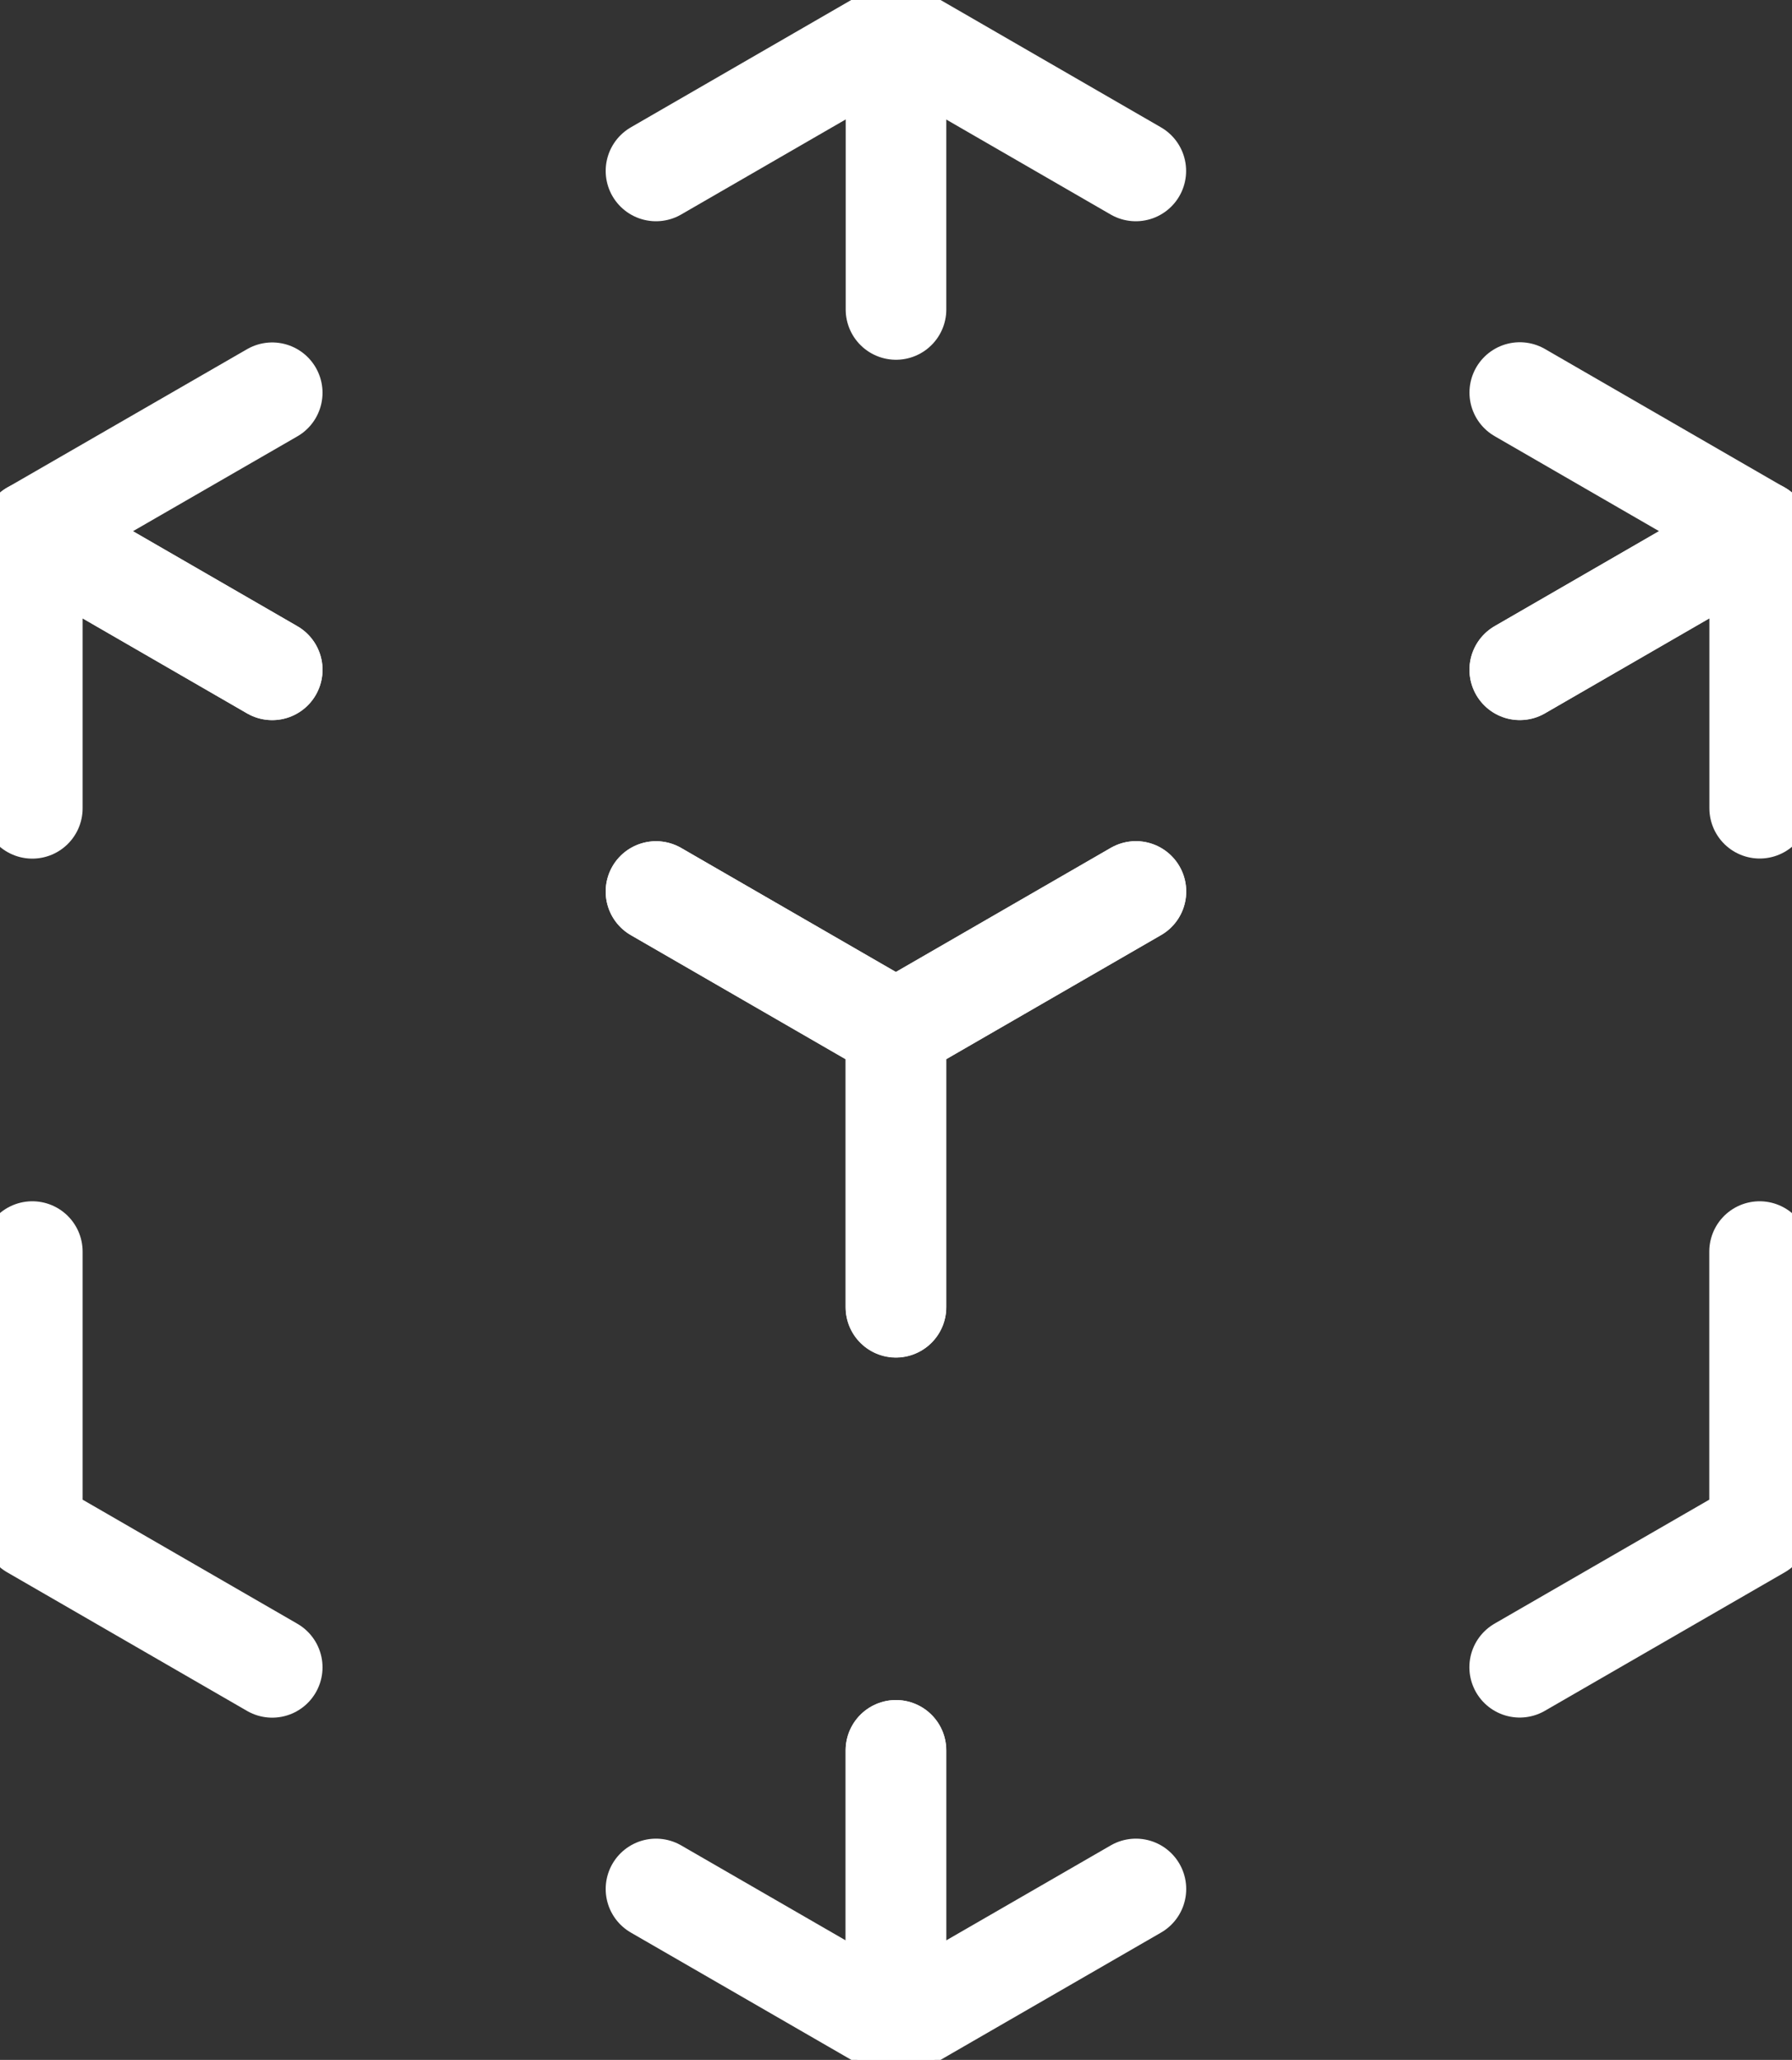
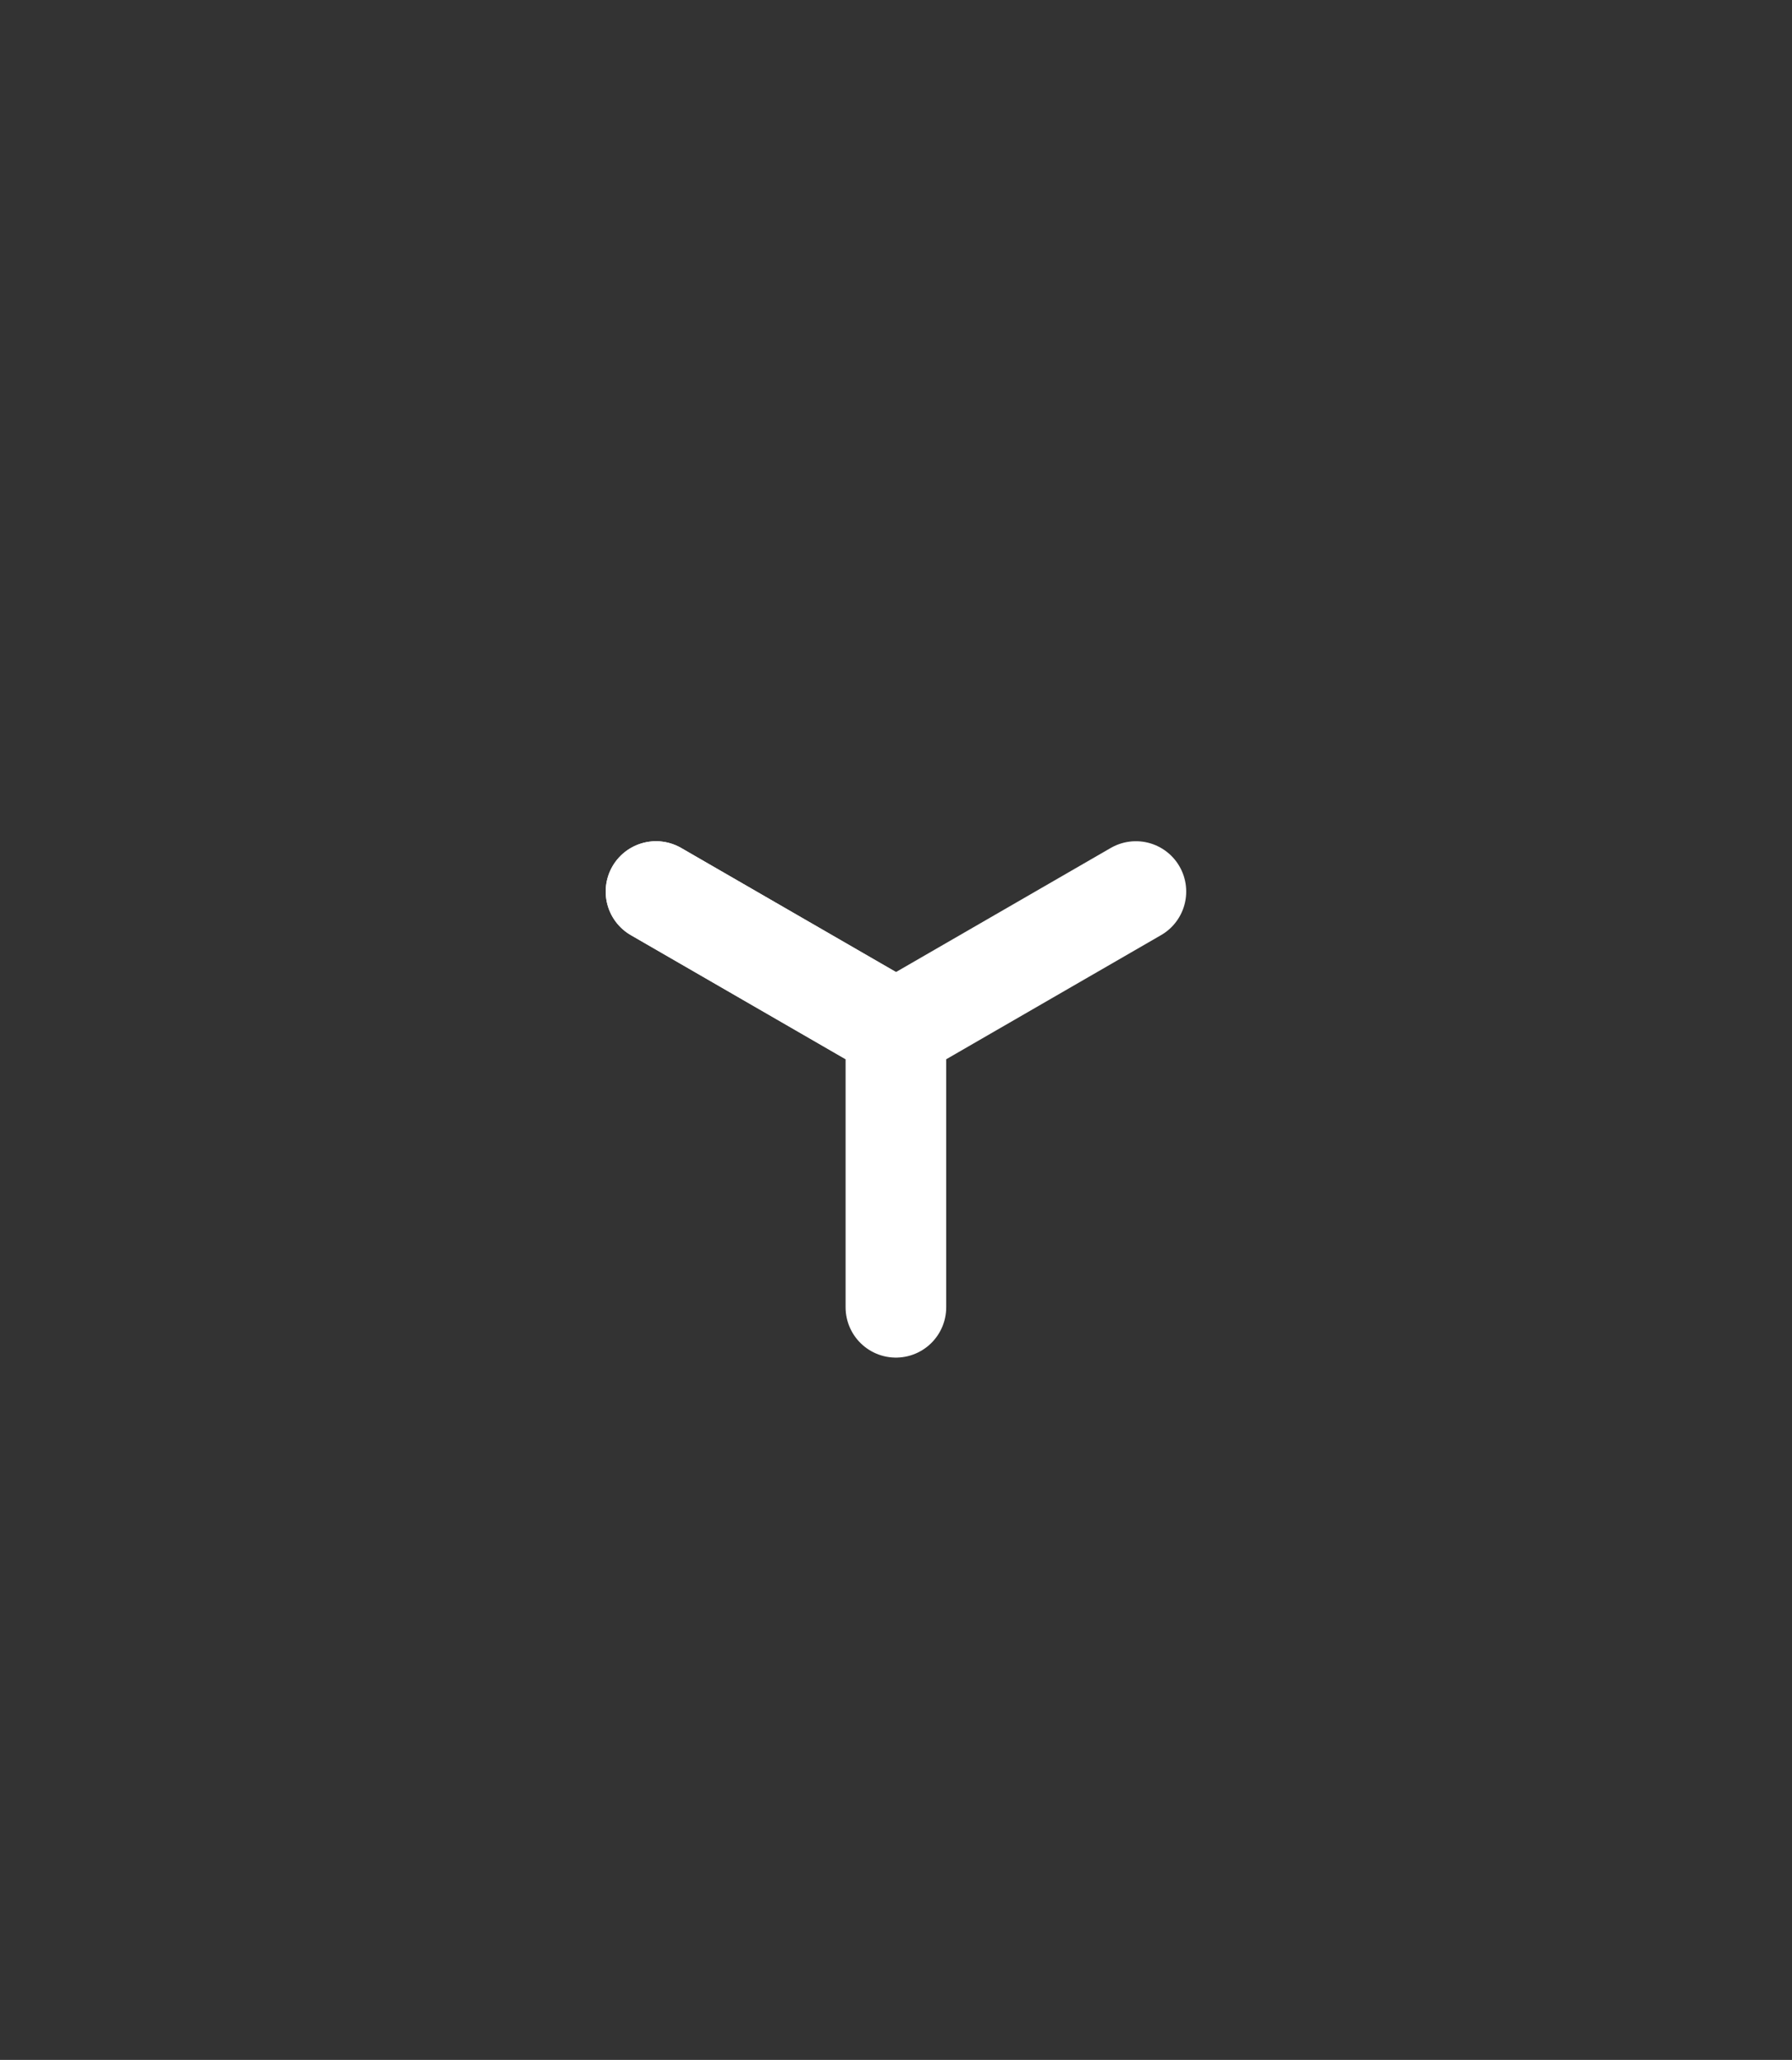
<svg xmlns="http://www.w3.org/2000/svg" width="17.808" height="20.464">
  <rect width="100%" height="100%" fill="#333333" stroke="none" />
  <defs>
    <clipPath id="a">
-       <path fill="none" stroke="#707070" d="M0 0h17.808v20.464H0z" />
-     </clipPath>
+       </clipPath>
  </defs>
  <g data-name="グループ 8363">
    <g data-name="グループ 8362" clip-path="url(#a)">
      <path data-name="パス 57973" d="m15.103 3.9 2.384 1.377-2.384 1.377" fill="none" stroke="#fff" stroke-linecap="round" stroke-linejoin="round" />
    </g>
  </g>
  <path data-name="パス 57974" d="m11.288 8.857-2.384 1.377-2.385-1.377" fill="none" stroke="#fff" stroke-linecap="round" stroke-linejoin="round" />
  <g data-name="グループ 8365">
    <g data-name="グループ 8364" clip-path="url(#a)" fill="none" stroke="#fff" stroke-linecap="round" stroke-linejoin="round">
      <path data-name="パス 57975" d="M2.705 6.654.321 5.277l2.384-1.375" />
-       <path data-name="パス 57976" d="M6.519 1.698 8.903.321l2.384 1.377" />
    </g>
  </g>
  <path data-name="パス 57977" d="m6.519 8.857 2.384 1.377v2.753" fill="none" stroke="#fff" stroke-linecap="round" stroke-linejoin="round" />
  <g data-name="グループ 8367">
    <g data-name="グループ 8366" clip-path="url(#a)" fill="none" stroke="#fff" stroke-linecap="round" stroke-linejoin="round">
      <path data-name="パス 57978" d="M8.903 17.389v2.753l-2.384-1.376" />
      <path data-name="パス 57979" d="M2.705 16.564.321 15.187v-2.753" />
-       <path data-name="パス 57980" d="M.321 8.03V5.277l2.384 1.377" />
-       <path data-name="パス 57981" d="m15.103 6.653 2.384-1.377v2.753" />
+       <path data-name="パス 57980" d="M.321 8.03V5.277" />
      <path data-name="パス 57982" d="M17.486 12.434v2.753l-2.384 1.376" />
-       <path data-name="パス 57983" d="m11.288 18.766-2.384 1.376v-2.753" />
    </g>
  </g>
-   <path data-name="パス 57984" d="M8.904 12.985v-2.753l2.384-1.376" fill="none" stroke="#fff" stroke-linecap="round" stroke-linejoin="round" />
  <g data-name="グループ 8369">
    <g data-name="グループ 8368" clip-path="url(#a)">
      <path data-name="線 1553" fill="none" stroke="#fff" stroke-linecap="round" stroke-linejoin="round" stroke-dasharray="120 120" d="M8.904.321v2.753" />
    </g>
  </g>
</svg>